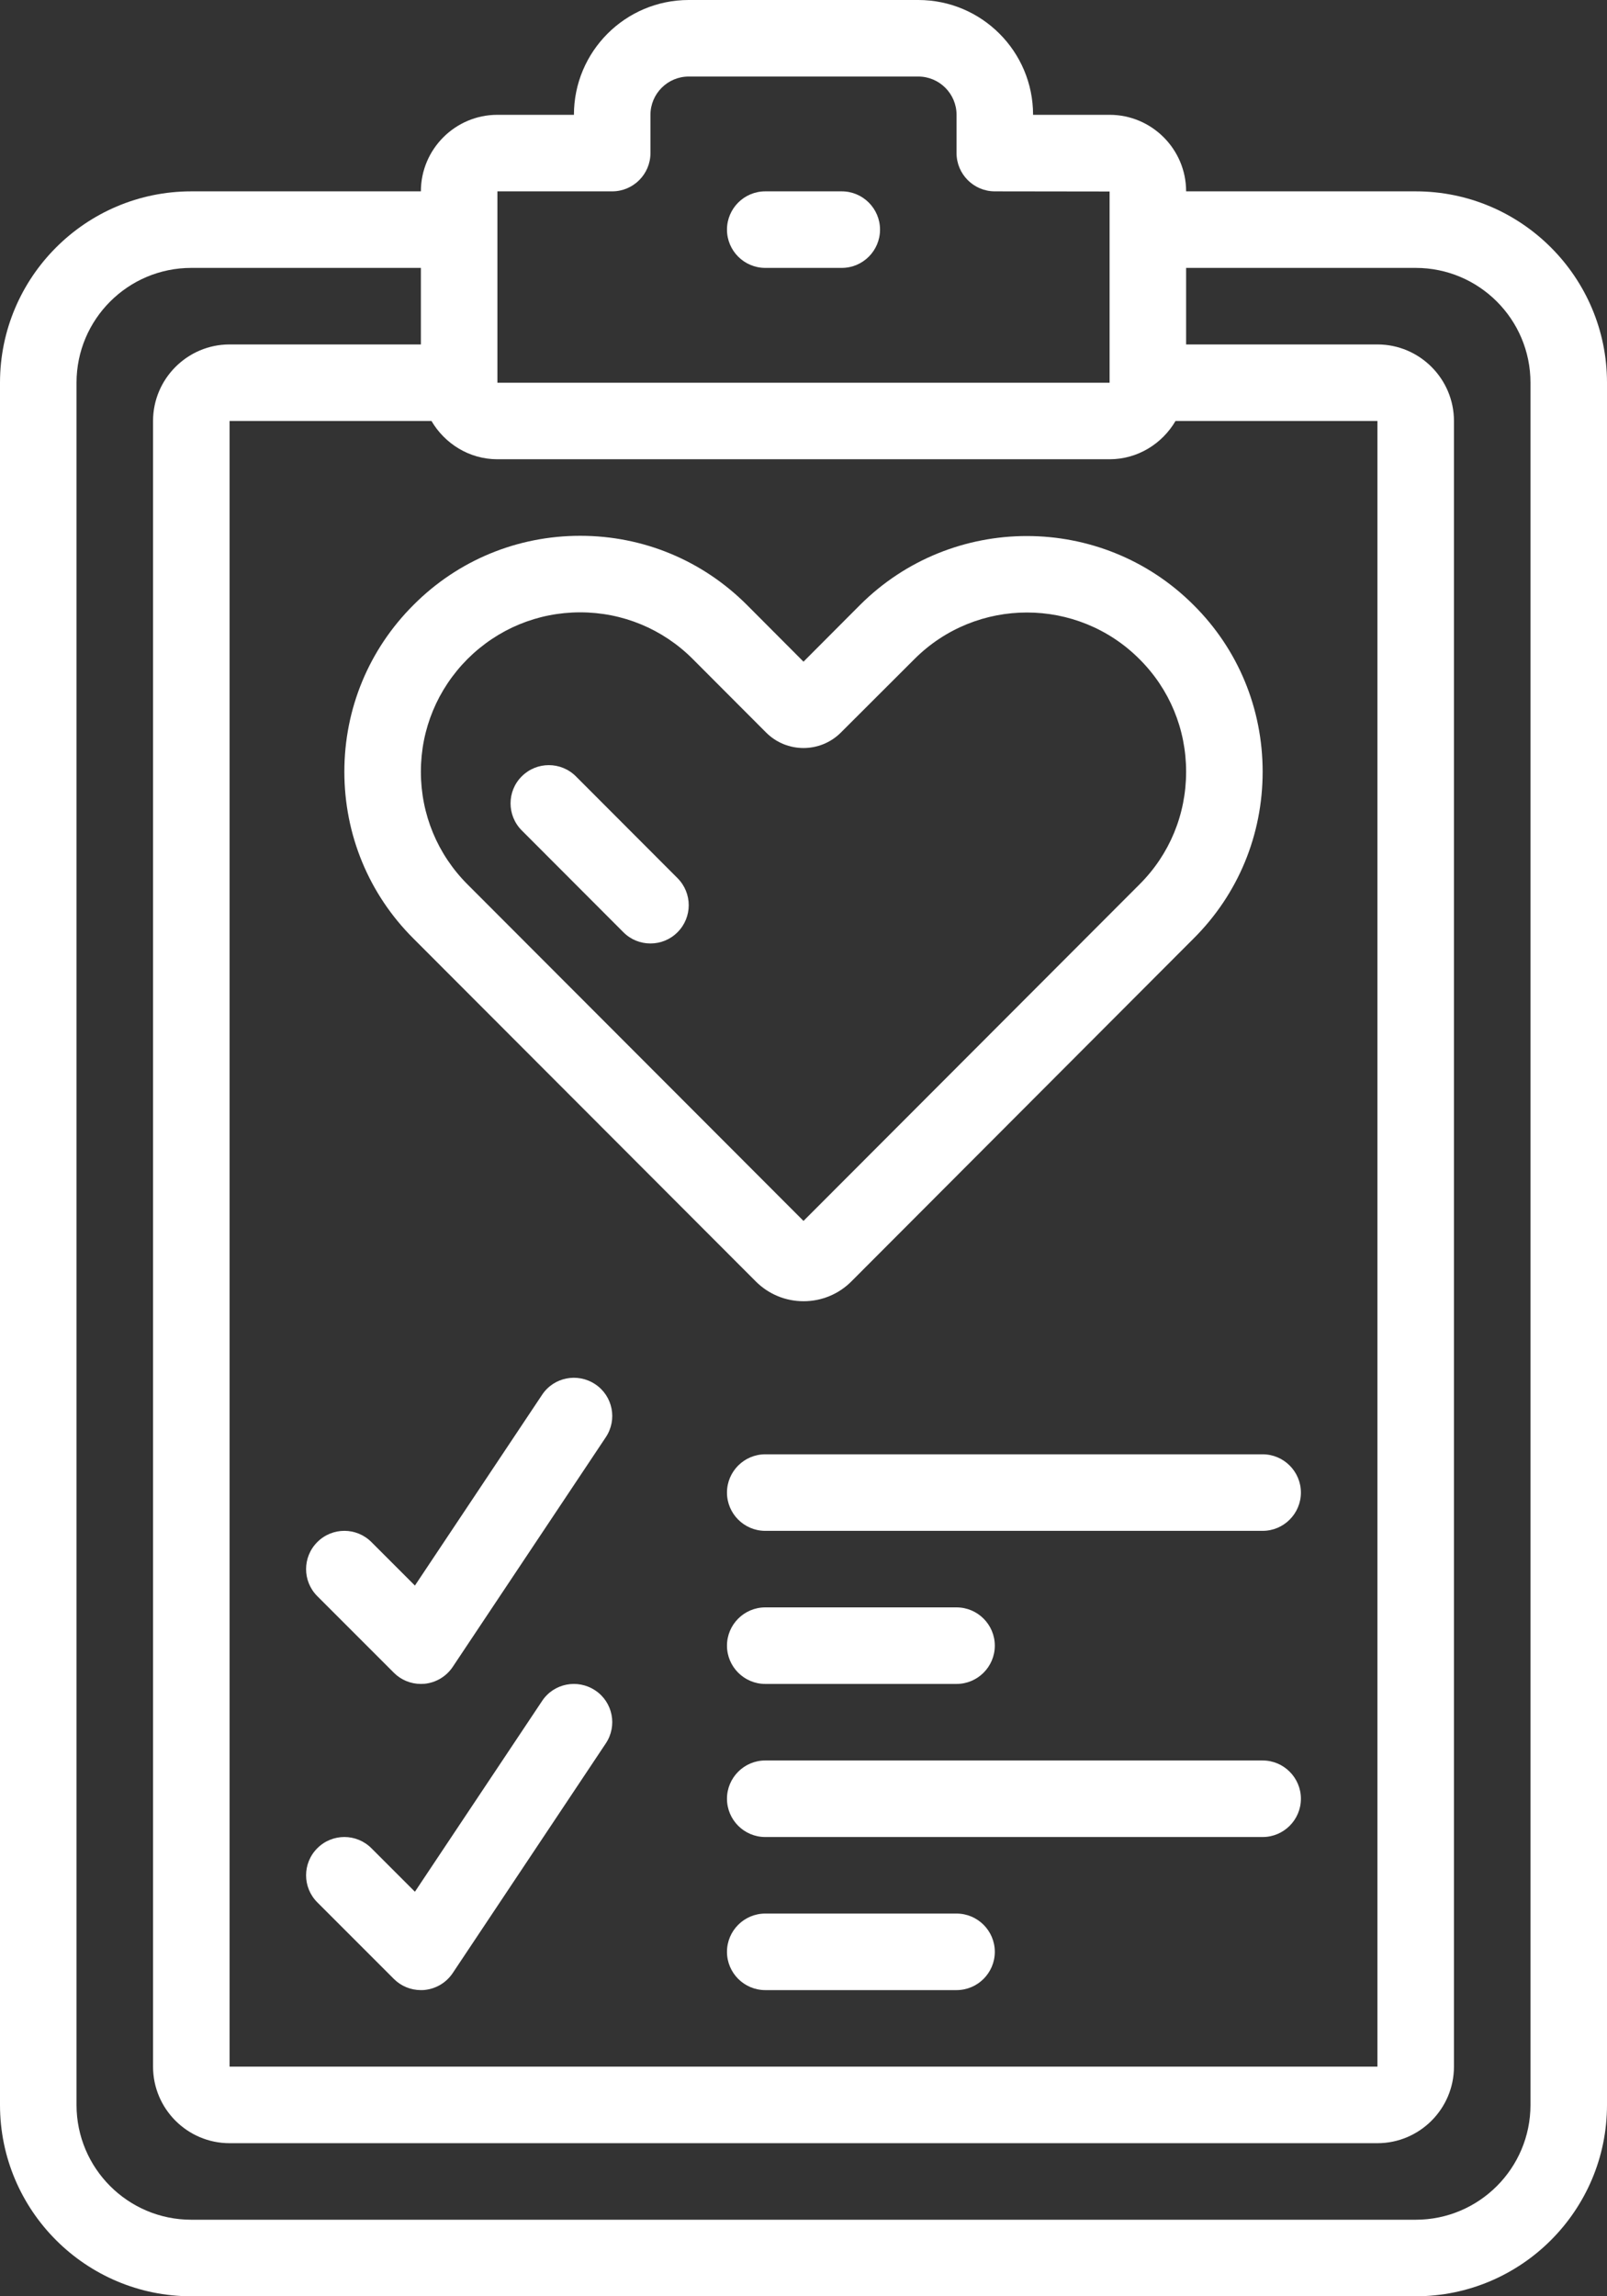
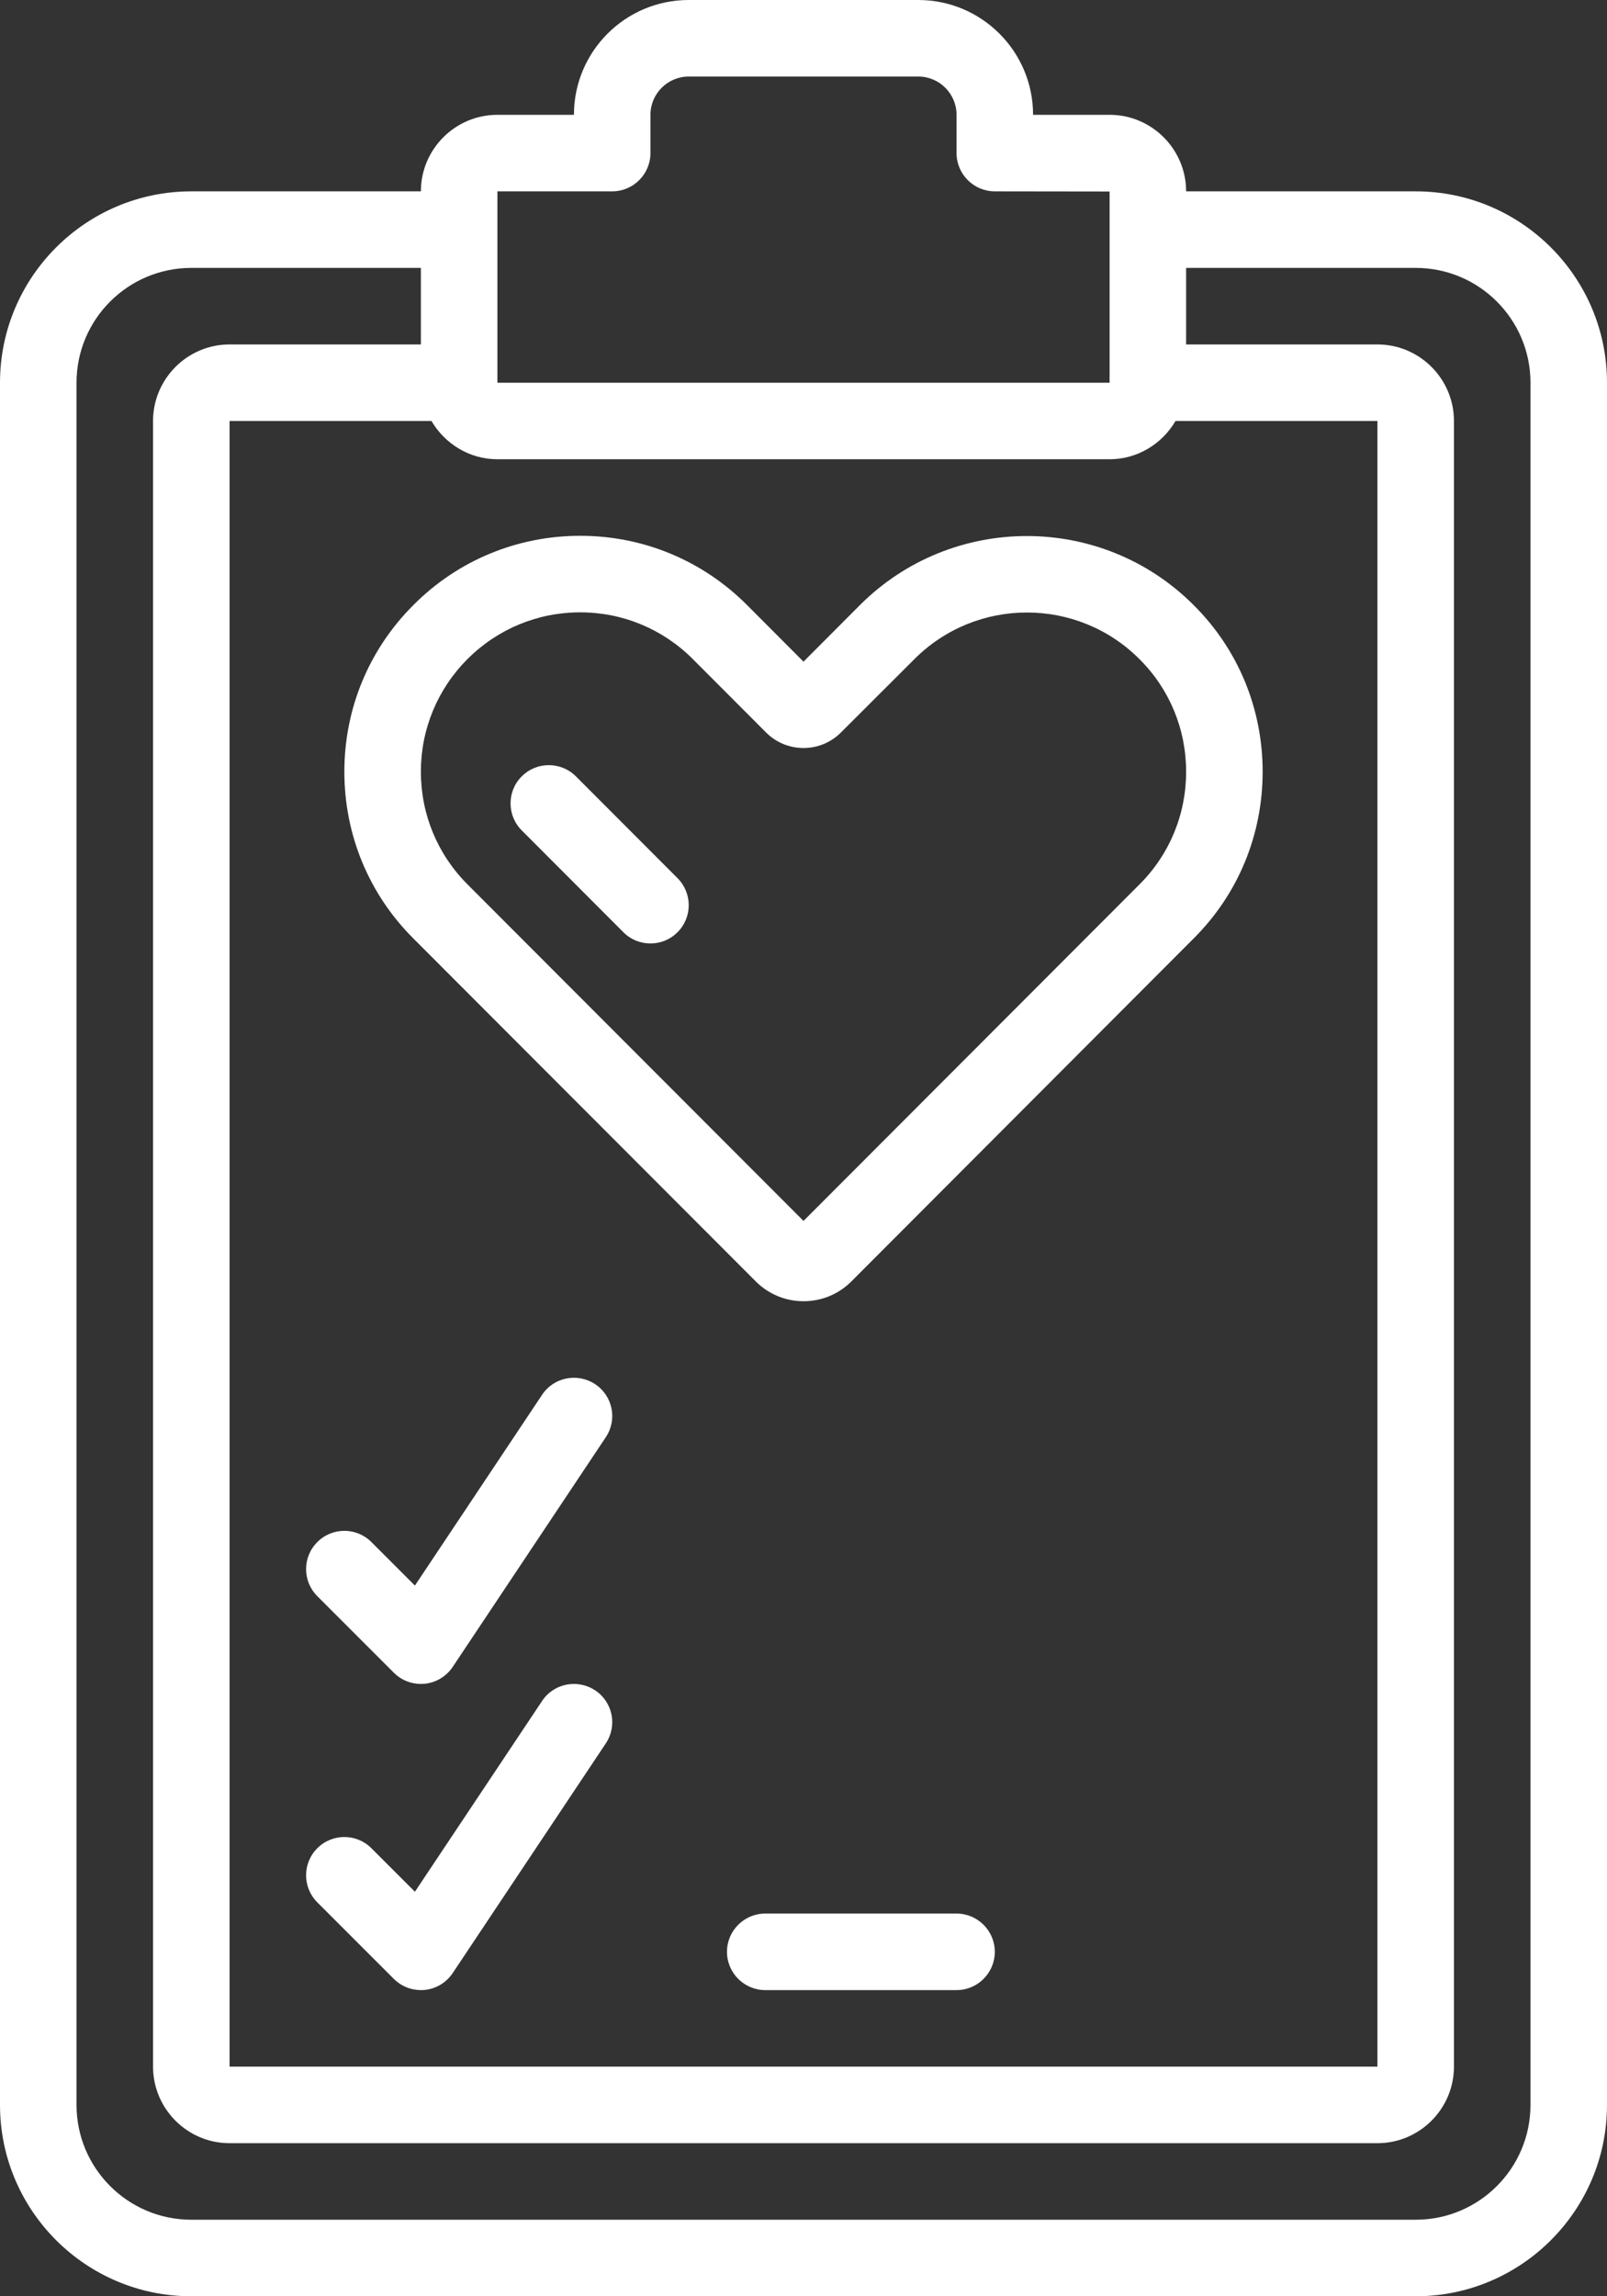
<svg xmlns="http://www.w3.org/2000/svg" fill="#000000" height="60" preserveAspectRatio="xMidYMid meet" version="1" viewBox="9.0 0.0 42.0 60.0" width="42" zoomAndPan="magnify">
  <rect x="9.0" y="0.0" width="42.0" height="60.0" fill="#333333" stroke="none" />
  <g fill="#ffffff" id="change1_1">
    <path d="M 21.219 17.219 C 22.008 16.434 23.051 16 24.164 16 C 25.273 16 26.32 16.434 27.105 17.219 L 29.023 19.141 C 29.562 19.68 30.438 19.68 30.977 19.141 L 32.898 17.223 C 34.52 15.598 37.16 15.598 38.781 17.223 C 39.566 18.004 40 19.051 40 20.164 C 40 21.281 39.566 22.328 38.781 23.109 L 30 31.902 L 21.219 23.109 C 20.434 22.324 20 21.277 20 20.164 C 20 19.051 20.434 18.008 21.219 17.219 Z M 28.754 33.484 C 29.086 33.816 29.531 34 30 34 L 30.004 34 C 30.473 34 30.918 33.816 31.25 33.484 L 40.191 24.527 C 41.359 23.367 42 21.816 42 20.164 C 42 18.516 41.359 16.965 40.195 15.809 C 37.793 13.406 33.887 13.406 31.48 15.805 L 30 17.289 L 28.52 15.805 C 27.355 14.641 25.809 14 24.164 14 C 22.52 14 20.969 14.641 19.809 15.805 C 18.641 16.969 18 18.52 18 20.164 C 18 21.812 18.641 23.363 19.805 24.523 L 28.754 33.484" fill="inherit" />
    <path d="M 11 10 C 11 8.344 12.344 7 14 7 L 20 7 L 20 9 L 15 9 C 13.898 9 13 9.898 13 11 L 13 54 C 13 55.102 13.898 56 15 56 L 45 56 C 46.102 56 47 55.102 47 54 L 47 11 C 47 9.898 46.102 9 45 9 L 40 9 L 40 7 L 46 7 C 47.656 7 49 8.344 49 10 L 49 55 C 49 56.656 47.656 58 46 58 L 14 58 C 12.344 58 11 56.656 11 55 Z M 22 5 L 25 5 C 25.551 5 26 4.551 26 4 L 26 3 C 26 2.449 26.449 2 27 2 L 33 2 C 33.551 2 34 2.449 34 3 L 34 4 C 34 4.551 34.449 5 35 5 L 38 5.004 L 38 10 L 22 10 Z M 20.277 11 C 20.625 11.594 21.266 12 22 12 L 38 12 C 38.734 12 39.375 11.594 39.723 11 L 45 11 L 45 54 L 15 54 L 15 11 Z M 14 60 L 46 60 C 48.758 60 51 57.758 51 55 L 51 10 C 51 7.242 48.758 5 46 5 L 40 5 C 40 3.898 39.102 3 38 3 L 36 3 C 36 1.344 34.656 0 33 0 L 27 0 C 25.344 0 24 1.344 24 3 L 22 3 C 20.898 3 20 3.898 20 5 L 14 5 C 11.242 5 9 7.242 9 10 L 9 55 C 9 57.758 11.242 60 14 60" fill="inherit" />
-     <path d="M 29 7 L 31 7 C 31.551 7 32 6.551 32 6 C 32 5.449 31.551 5 31 5 L 29 5 C 28.449 5 28 5.449 28 6 C 28 6.551 28.449 7 29 7" fill="inherit" />
    <path d="M 19.293 43.707 C 19.48 43.895 19.734 44 20 44 C 20.031 44 20.066 43.996 20.098 43.996 C 20.398 43.965 20.664 43.805 20.832 43.555 L 24.832 37.555 C 25.141 37.094 25.016 36.473 24.555 36.168 C 24.094 35.863 23.473 35.984 23.168 36.445 L 19.844 41.43 L 18.707 40.293 C 18.316 39.902 17.684 39.902 17.293 40.293 C 16.902 40.684 16.902 41.316 17.293 41.707 L 19.293 43.707" fill="inherit" />
-     <path d="M 29 38 C 28.449 38 28 38.449 28 39 C 28 39.551 28.449 40 29 40 L 42 40 C 42.551 40 43 39.551 43 39 C 43 38.449 42.551 38 42 38 L 29 38" fill="inherit" />
-     <path d="M 29 44 L 34 44 C 34.551 44 35 43.551 35 43 C 35 42.449 34.551 42 34 42 L 29 42 C 28.449 42 28 42.449 28 43 C 28 43.551 28.449 44 29 44" fill="inherit" />
    <path d="M 19.293 51.707 C 19.48 51.895 19.734 52 20 52 C 20.031 52 20.066 52 20.098 51.996 C 20.398 51.965 20.664 51.805 20.832 51.555 L 24.832 45.555 C 25.141 45.094 25.016 44.473 24.555 44.168 C 24.094 43.863 23.473 43.984 23.168 44.445 L 19.844 49.43 L 18.707 48.293 C 18.316 47.902 17.684 47.902 17.293 48.293 C 16.902 48.684 16.902 49.316 17.293 49.707 L 19.293 51.707" fill="inherit" />
-     <path d="M 42 46 L 29 46 C 28.449 46 28 46.449 28 47 C 28 47.551 28.449 48 29 48 L 42 48 C 42.551 48 43 47.551 43 47 C 43 46.449 42.551 46 42 46" fill="inherit" />
    <path d="M 34 50 L 29 50 C 28.449 50 28 50.449 28 51 C 28 51.551 28.449 52 29 52 L 34 52 C 34.551 52 35 51.551 35 51 C 35 50.449 34.551 50 34 50" fill="inherit" />
    <path d="M 25.293 24.359 C 25.488 24.555 25.742 24.652 26 24.652 C 26.258 24.652 26.512 24.555 26.707 24.359 C 27.098 23.969 27.098 23.336 26.707 22.945 L 24.051 20.285 C 23.66 19.895 23.027 19.895 22.637 20.285 C 22.246 20.672 22.246 21.309 22.637 21.699 L 25.293 24.359" fill="inherit" />
  </g>
</svg>